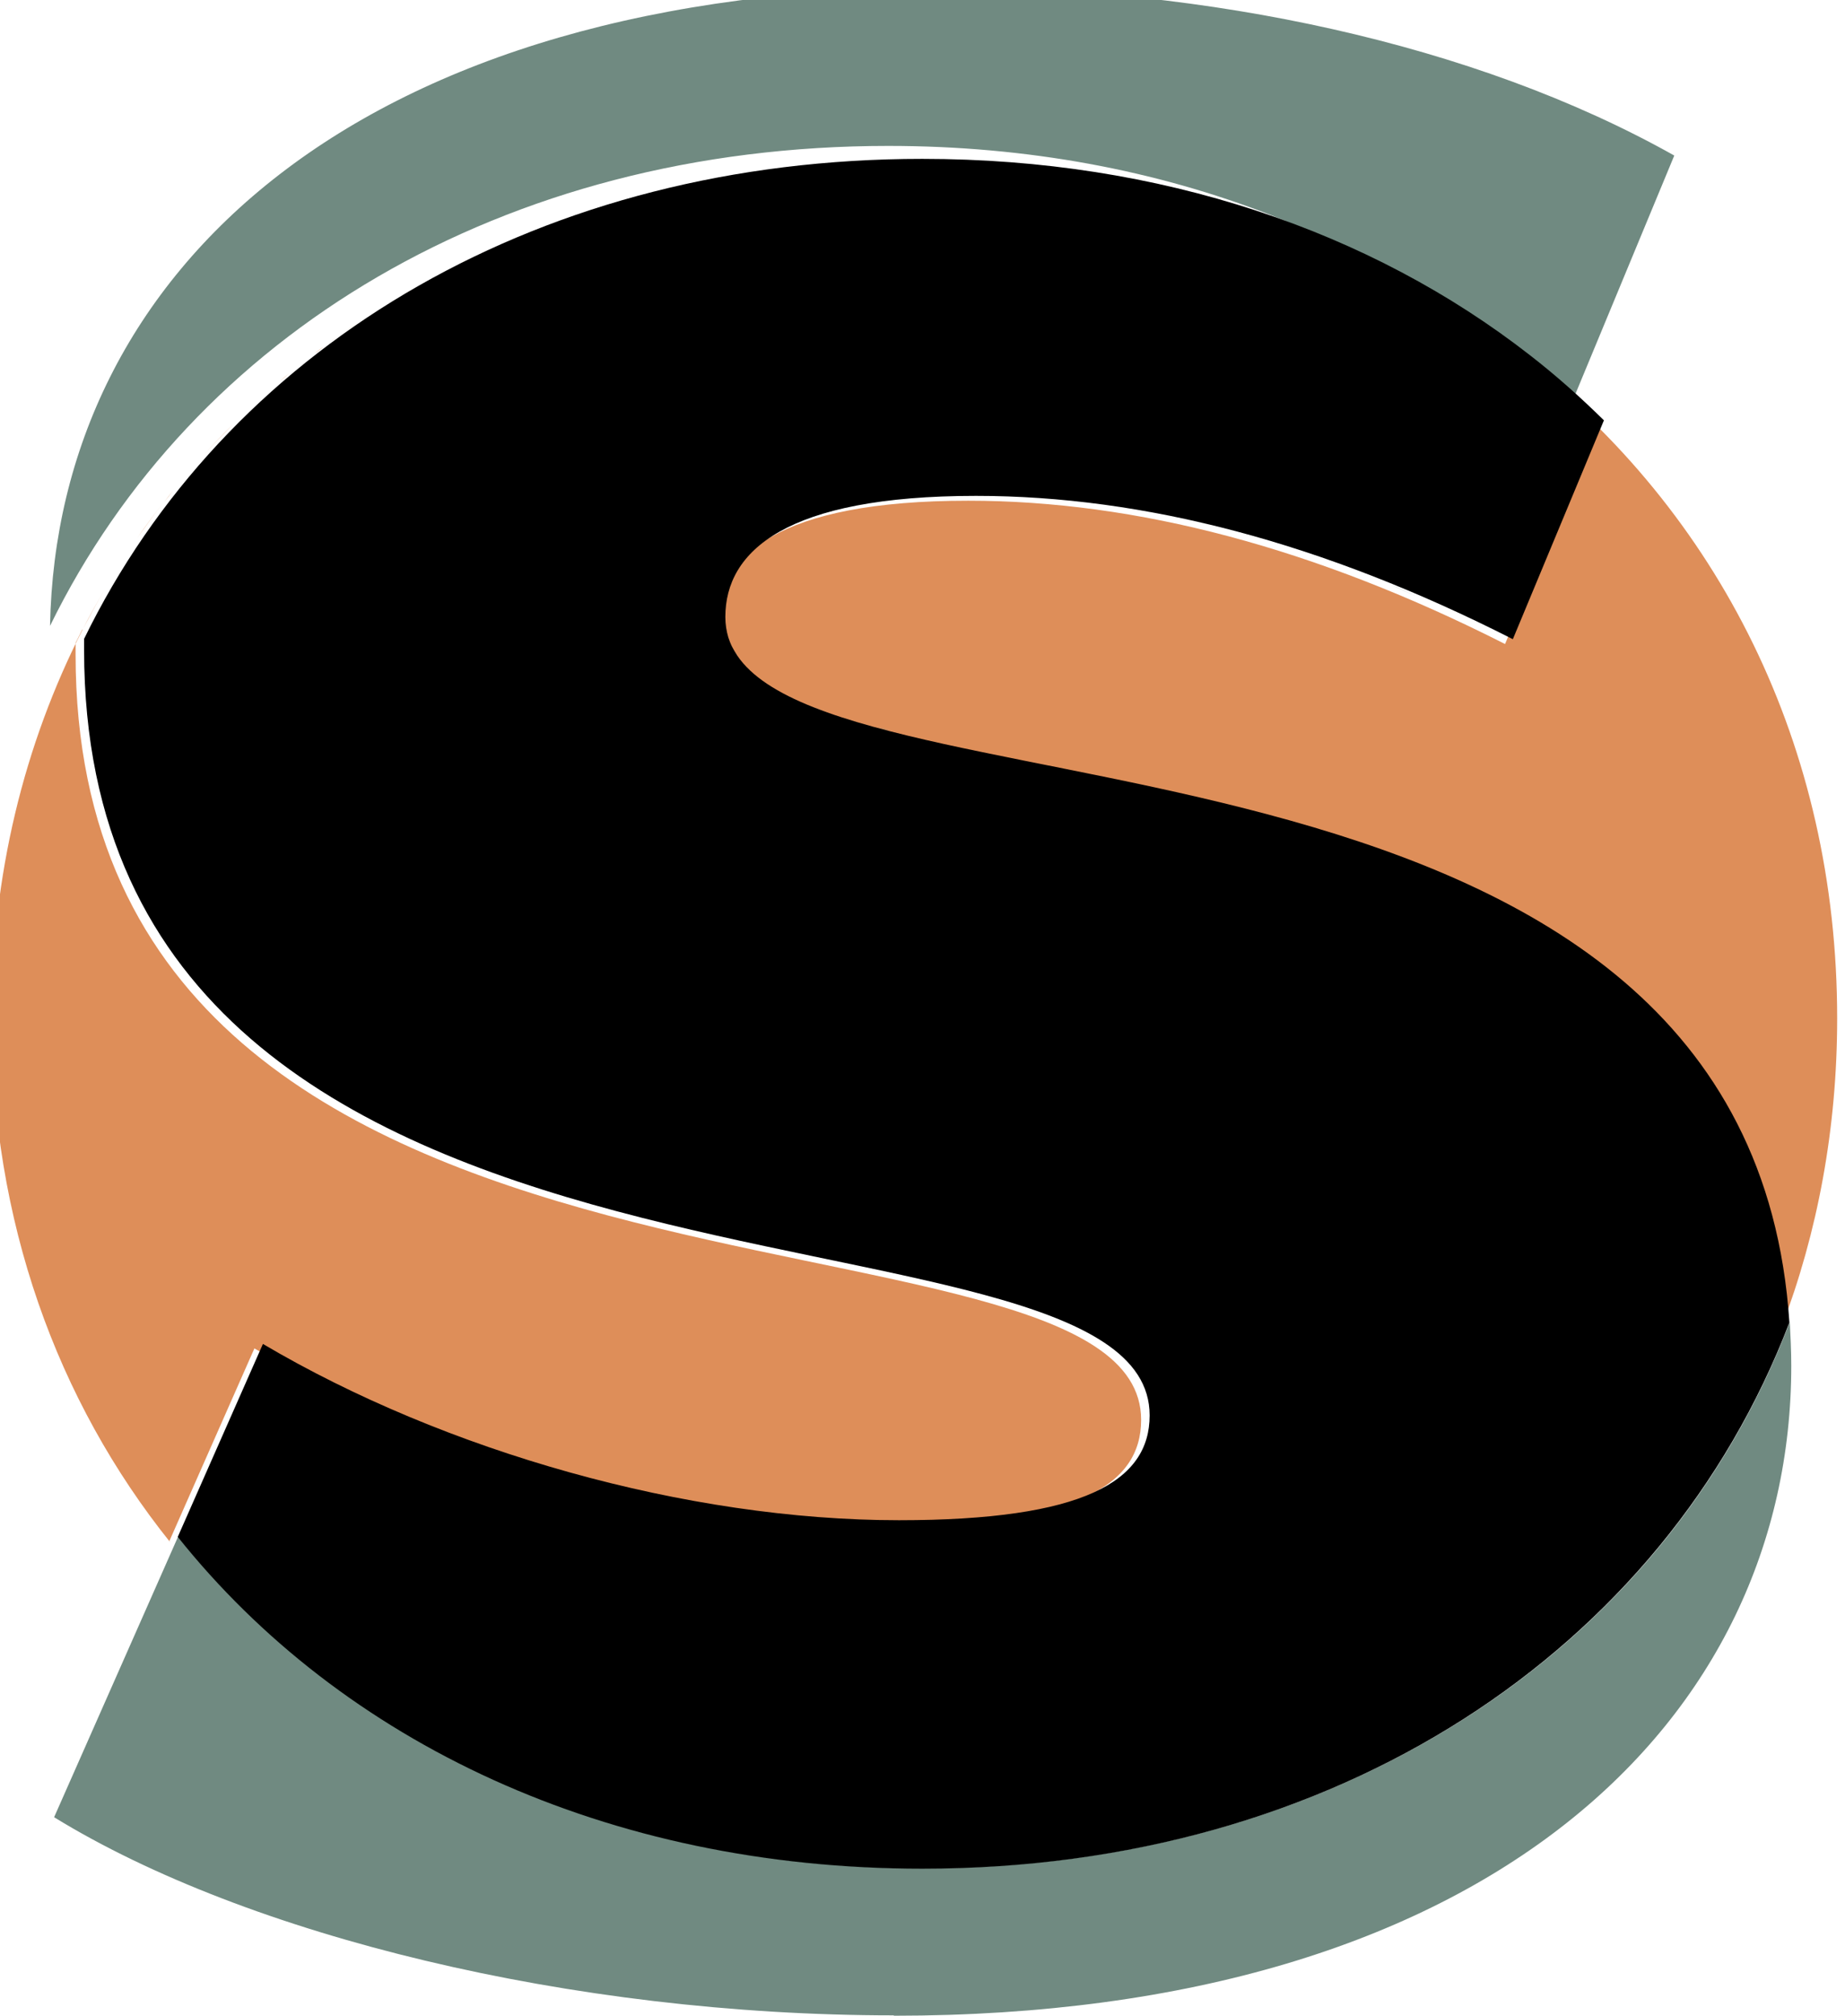
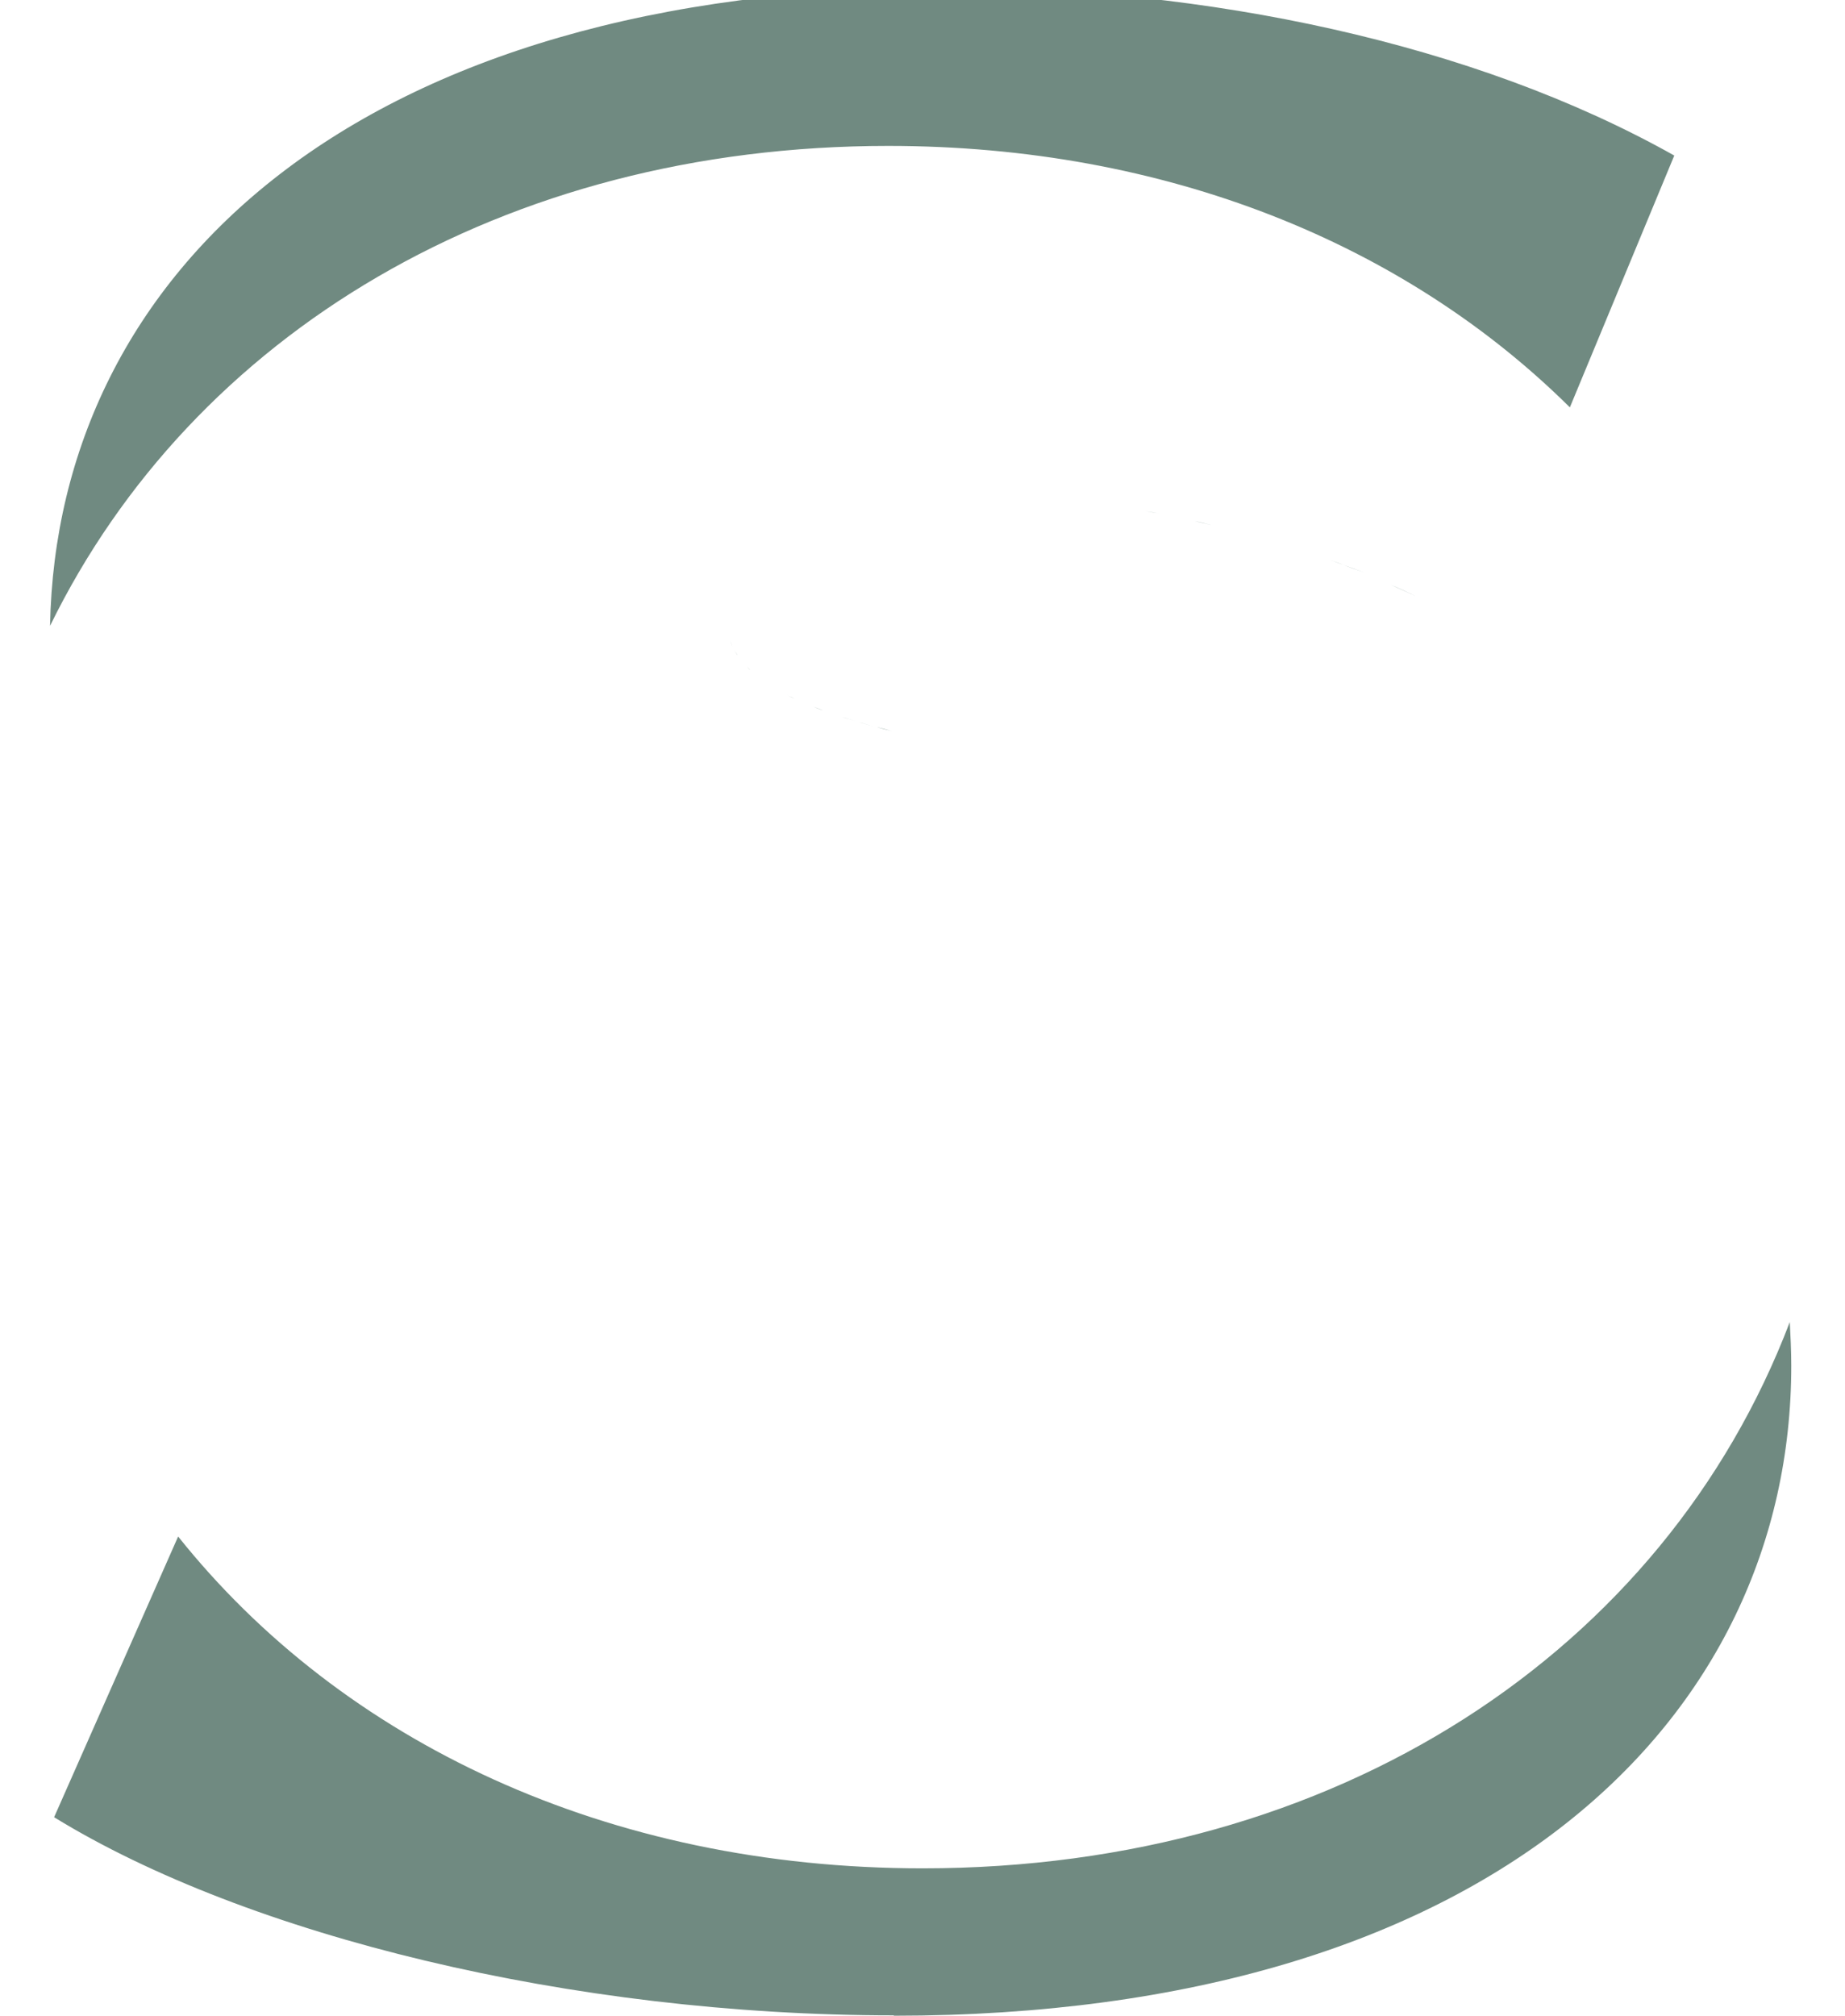
<svg xmlns="http://www.w3.org/2000/svg" xml:space="preserve" width="14.363mm" height="15.688mm" version="1.1" style="shape-rendering:geometricPrecision; text-rendering:geometricPrecision; image-rendering:optimizeQuality; fill-rule:evenodd; clip-rule:evenodd" viewBox="0 0 49.83 54.43">
  <defs>
    <style type="text/css"> .fil2 {fill:black} .fil1 {fill:#708A81;fill-rule:nonzero} .fil0 {fill:#DE8E59;fill-rule:nonzero} </style>
  </defs>
  <g id="Слой_x0020_1">
-     <path class="fil0" d="M26.79 50.4c0.05,-0 0.11,-0.01 0.16,-0.01 -0.05,0 -0.11,0.01 -0.16,0.01zm3.26 -0.38c0.06,-0.01 0.13,-0.02 0.19,-0.03 -0.06,0.01 -0.13,0.02 -0.19,0.03zm2.97 -0.68c0.06,-0.02 0.12,-0.04 0.18,-0.05 -0.06,0.02 -0.12,0.04 -0.18,0.05zm1.21 -0.38c0.07,-0.02 0.14,-0.05 0.21,-0.07 -0.07,0.02 -0.14,0.05 -0.21,0.07zm0.52 -0.18c0.07,-0.03 0.14,-0.05 0.21,-0.08 -0.07,0.03 -0.14,0.05 -0.21,0.08zm0.55 -0.21c0.05,-0.02 0.11,-0.04 0.16,-0.06 -0.05,0.02 -0.11,0.04 -0.16,0.06zm0.63 -0.26c0.06,-0.03 0.13,-0.06 0.19,-0.08 -0.06,0.03 -0.13,0.06 -0.19,0.08zm0.5 -0.22c0.07,-0.03 0.14,-0.06 0.21,-0.1l-0.21 0.1zm0.48 -0.22c0.07,-0.04 0.15,-0.07 0.22,-0.11 -0.07,0.04 -0.15,0.07 -0.22,0.11zm0.57 -0.28c0.08,-0.04 0.17,-0.09 0.25,-0.13 -0.08,0.04 -0.17,0.09 -0.25,0.13zm0.55 -0.29c0.07,-0.04 0.15,-0.08 0.22,-0.12 -0.07,0.04 -0.15,0.08 -0.22,0.12zm0.46 -0.26c0.07,-0.04 0.15,-0.09 0.22,-0.13 -0.07,0.04 -0.15,0.09 -0.22,0.13zm0.45 -0.26c0.07,-0.04 0.15,-0.09 0.22,-0.13zm0.39 -0.24c0.08,-0.05 0.15,-0.1 0.23,-0.15 -0.08,0.05 -0.15,0.1 -0.23,0.15zm0.43 -0.28c0.08,-0.05 0.16,-0.11 0.23,-0.16 -0.08,0.05 -0.16,0.11 -0.23,0.16zm0.42 -0.29c0.08,-0.05 0.16,-0.11 0.23,-0.16 -0.08,0.06 -0.15,0.11 -0.23,0.16zm0.4 -0.29c0.15,-0.11 0.29,-0.22 0.43,-0.33 -0.14,0.11 -0.29,0.22 -0.43,0.33zm0.59 -0.45c0.08,-0.06 0.16,-0.12 0.23,-0.19 -0.08,0.06 -0.15,0.12 -0.23,0.19zm0.39 -0.31c0.08,-0.07 0.16,-0.13 0.24,-0.2 -0.08,0.07 -0.16,0.13 -0.24,0.2zm0.37 -0.31c0.18,-0.16 0.36,-0.32 0.54,-0.48 -0.18,0.16 -0.36,0.32 -0.54,0.48zm0.57 -0.5c0.08,-0.07 0.16,-0.15 0.24,-0.22 -0.08,0.07 -0.16,0.15 -0.24,0.22zm0.36 -0.33c0.08,-0.08 0.16,-0.15 0.24,-0.23 -0.08,0.08 -0.16,0.15 -0.24,0.23zm0.34 -0.34c0.27,-0.27 0.54,-0.55 0.79,-0.84 -0.26,0.29 -0.52,0.57 -0.79,0.84zm0.85 -0.9c0.08,-0.09 0.15,-0.17 0.23,-0.26 -0.08,0.09 -0.15,0.18 -0.23,0.26zm0.32 -0.37c0.08,-0.09 0.15,-0.18 0.22,-0.27 -0.07,0.09 -0.15,0.18 -0.22,0.27zm0.28 -0.34c0.25,-0.3 0.49,-0.61 0.72,-0.93 -0.23,0.32 -0.47,0.63 -0.72,0.93zm0.78 -1.01c0.07,-0.1 0.14,-0.2 0.21,-0.29 -0.07,0.1 -0.14,0.2 -0.21,0.29zm0.27 -0.38c0.23,-0.34 0.46,-0.69 0.68,-1.04 -0.22,0.35 -0.44,0.7 -0.68,1.04zm0.68 -1.05c0.07,-0.11 0.14,-0.23 0.2,-0.34 -0.07,0.11 -0.13,0.23 -0.2,0.34zm0.24 -0.41c0.06,-0.11 0.13,-0.22 0.19,-0.34 -0.06,0.11 -0.13,0.23 -0.19,0.34zm0.21 -0.37c0.2,-0.36 0.39,-0.73 0.57,-1.11 -0.18,0.38 -0.37,0.75 -0.57,1.11zm0.6 -1.17c0.06,-0.12 0.11,-0.24 0.17,-0.36 -0.05,0.12 -0.11,0.24 -0.17,0.36zm0.2 -0.42c0.17,-0.39 0.34,-0.78 0.49,-1.18 -0.15,0.4 -0.32,0.79 -0.49,1.18zm0.49 -1.19c0.97,-2.55 1.5,-5.35 1.5,-8.33 0,-7.38 -3.21,-13.65 -8.51,-17.78 0.7,0.55 1.37,1.14 2,1.76l-2.46 5.91c-5.13,-2.6 -9.96,-3.87 -14.5,-3.87 -5.13,0 -6.77,1.49 -6.77,3.27 0,6.1 27.57,1.25 28.73,19.04zm-7.01 -26.12c-0.15,-0.12 -0.31,-0.24 -0.46,-0.35 0.16,0.12 0.31,0.23 0.46,0.35zm-0.51 -0.38c-0.14,-0.1 -0.28,-0.21 -0.42,-0.31 0.14,0.1 0.28,0.2 0.42,0.31zm-0.51 -0.36c-0.13,-0.09 -0.27,-0.18 -0.4,-0.27 0.14,0.09 0.27,0.18 0.4,0.27zm-0.5 -0.34c-0.13,-0.08 -0.26,-0.17 -0.39,-0.25 0.13,0.08 0.26,0.16 0.39,0.25zm-0.52 -0.33c-0.12,-0.08 -0.24,-0.15 -0.37,-0.22 0.12,0.07 0.25,0.15 0.37,0.22zm-0.51 -0.31c-0.12,-0.07 -0.23,-0.14 -0.35,-0.2 0.12,0.07 0.24,0.13 0.35,0.2zm-0.52 -0.3c-0.11,-0.06 -0.23,-0.12 -0.34,-0.18 0.11,0.06 0.23,0.12 0.34,0.18zm-0.53 -0.28c-0.1,-0.05 -0.19,-0.1 -0.29,-0.15 0.1,0.05 0.19,0.1 0.29,0.15zm-0.54 -0.27c-0.08,-0.04 -0.15,-0.07 -0.23,-0.11 0.08,0.04 0.15,0.07 0.23,0.11zm-18.6 -2.06c-0.05,0.01 -0.1,0.02 -0.16,0.03 0.05,-0.01 0.1,-0.02 0.16,-0.03zm-1.82 0.46c-0.05,0.01 -0.09,0.03 -0.14,0.04 0.05,-0.01 0.09,-0.03 0.14,-0.04zm-1.12 0.35c-0.07,0.02 -0.13,0.04 -0.2,0.07 0.07,-0.02 0.13,-0.05 0.2,-0.07zm-0.66 0.23c-0.06,0.02 -0.13,0.05 -0.19,0.07 0.06,-0.02 0.13,-0.05 0.19,-0.07zm-1 0.39c-0.07,0.03 -0.15,0.06 -0.22,0.09 0.07,-0.03 0.15,-0.06 0.22,-0.09zm-0.63 0.27c-0.07,0.03 -0.14,0.06 -0.21,0.1 0.07,-0.03 0.14,-0.07 0.21,-0.1zm-0.46 0.21c-0.08,0.04 -0.16,0.07 -0.23,0.11 0.08,-0.04 0.15,-0.07 0.23,-0.11zm-0.5 0.25c-0.12,0.06 -0.24,0.12 -0.36,0.18 0.12,-0.06 0.24,-0.12 0.36,-0.18zm-0.58 0.3c-0.08,0.04 -0.16,0.09 -0.24,0.13 0.08,-0.04 0.16,-0.09 0.24,-0.13zm-0.45 0.25c-0.08,0.04 -0.16,0.09 -0.23,0.13 0.08,-0.04 0.15,-0.09 0.23,-0.13zm-0.6 0.35c-0.08,0.05 -0.16,0.1 -0.24,0.15 0.08,-0.05 0.16,-0.1 0.24,-0.15zm-0.42 0.26c-0.08,0.05 -0.17,0.11 -0.25,0.16 0.08,-0.05 0.17,-0.11 0.25,-0.16zm-0.41 0.27c-0.15,0.1 -0.3,0.2 -0.45,0.31 0.15,-0.1 0.3,-0.21 0.45,-0.31zm-0.58 0.4c-0.09,0.06 -0.17,0.12 -0.25,0.18 0.08,-0.06 0.17,-0.12 0.25,-0.18zm-0.4 0.29c-0.08,0.06 -0.17,0.12 -0.25,0.19 0.08,-0.06 0.17,-0.12 0.25,-0.19zm-0.32 0.24c-0.18,0.13 -0.35,0.27 -0.52,0.41 0.17,-0.14 0.34,-0.28 0.52,-0.41zm-0.61 0.48c-0.09,0.07 -0.18,0.15 -0.26,0.22 0.09,-0.07 0.18,-0.15 0.26,-0.22zm-0.35 0.29c-0.28,0.24 -0.55,0.48 -0.81,0.73 0.26,-0.25 0.53,-0.49 0.81,-0.73zm-0.89 0.81c-0.08,0.08 -0.17,0.16 -0.25,0.24 0.08,-0.08 0.17,-0.16 0.25,-0.24zm-0.28 0.28c-0.27,0.27 -0.54,0.55 -0.8,0.83 0.26,-0.28 0.52,-0.56 0.8,-0.83zm-0.85 0.89c-0.26,0.29 -0.51,0.58 -0.75,0.88 0.24,-0.3 0.49,-0.59 0.75,-0.88zm-0.77 0.9c-0.08,0.1 -0.16,0.2 -0.24,0.31 0.08,-0.1 0.16,-0.2 0.24,-0.31zm-0.26 0.32c-0.24,0.31 -0.47,0.63 -0.7,0.95 0.22,-0.32 0.46,-0.64 0.7,-0.95zm-0.72 0.99c-0.3,0.44 -0.59,0.89 -0.86,1.35 0.27,-0.46 0.56,-0.91 0.86,-1.35zm-0.87 1.37c-0.2,0.34 -0.39,0.69 -0.58,1.05 0.18,-0.36 0.38,-0.71 0.58,-1.05zm-0.59 1.07c-1.58,3.1 -2.46,6.64 -2.46,10.49 0,5.47 1.76,10.33 4.83,14.16l-0.03 -0.03 2.3 -5.21c4.91,2.9 11.45,4.76 17.18,4.76 4.98,0 6.77,-1.04 6.77,-2.83 0,-6.56 -28.78,-1.26 -28.78,-20.67 0,-0.1 0,-0.21 0,-0.31 0.06,-0.12 0.12,-0.24 0.18,-0.36zm2.59 24.92c0.05,0.06 0.1,0.12 0.15,0.17 -0.05,-0.06 -0.1,-0.12 -0.15,-0.17zm0.39 0.46c0.05,0.05 0.09,0.1 0.14,0.16 -0.05,-0.05 -0.09,-0.1 -0.14,-0.16zm0.32 0.36c0.06,0.07 0.12,0.13 0.18,0.2 -0.06,-0.07 -0.12,-0.13 -0.18,-0.2zm0.83 0.86c0.05,0.05 0.1,0.1 0.15,0.14 -0.05,-0.05 -0.1,-0.1 -0.15,-0.14zm0.36 0.34c0.07,0.06 0.13,0.12 0.2,0.18 -0.07,-0.06 -0.13,-0.12 -0.2,-0.18zm0.44 0.4c0.05,0.04 0.1,0.09 0.15,0.13 -0.05,-0.04 -0.1,-0.09 -0.15,-0.13zm0.46 0.4c0.05,0.04 0.1,0.09 0.16,0.13 -0.05,-0.04 -0.1,-0.09 -0.16,-0.13zm0.86 0.69c0.05,0.04 0.1,0.08 0.16,0.12 -0.05,-0.04 -0.1,-0.08 -0.16,-0.12zm0.96 0.69c0.06,0.04 0.12,0.08 0.17,0.12 -0.06,-0.04 -0.12,-0.08 -0.17,-0.12zm0.45 0.3c0.05,0.03 0.1,0.07 0.15,0.1 -0.05,-0.03 -0.1,-0.07 -0.15,-0.1zm1.51 0.9c0.04,0.02 0.09,0.05 0.13,0.07 -0.04,-0.02 -0.09,-0.05 -0.13,-0.07z" />
    <path class="fil1" d="M24.14 54.43c16.14,0 24.24,-8.03 24.24,-17.55 0,-0.41 -0.02,-0.8 -0.04,-1.18 -3.39,8.89 -12.24,14.75 -23.42,14.75 -8.51,0 -15.68,-3.41 -20.11,-8.96l-3.35 7.58c5.21,3.2 13.98,5.35 22.68,5.35zm24.2 -18.75c-0.88,-13.22 -16.35,-13.93 -24.22,-15.93 7.87,2 23.34,2.71 24.22,15.93zm-24.25 -15.94c-0.15,-0.04 -0.29,-0.08 -0.43,-0.11 0.14,0.04 0.29,0.08 0.43,0.11zm-0.51 -0.13c-0.13,-0.04 -0.26,-0.07 -0.38,-0.11 0.13,0.04 0.25,0.07 0.38,0.11zm-0.48 -0.14c-0.12,-0.04 -0.23,-0.07 -0.35,-0.11 0.11,0.04 0.23,0.07 0.35,0.11zm-0.45 -0.14c-0.11,-0.04 -0.21,-0.07 -0.31,-0.11 0.1,0.04 0.2,0.07 0.31,0.11zm-0.43 -0.15c-0.1,-0.03 -0.19,-0.07 -0.28,-0.11 0.09,0.04 0.18,0.07 0.28,0.11zm-0.39 -0.15c-0.09,-0.04 -0.17,-0.07 -0.25,-0.11 0.08,0.04 0.16,0.07 0.25,0.11zm-0.37 -0.16c-0.07,-0.04 -0.15,-0.07 -0.22,-0.11 0.07,0.04 0.14,0.07 0.22,0.11zm-0.34 -0.17c-0.07,-0.04 -0.13,-0.07 -0.19,-0.11 0.06,0.04 0.12,0.07 0.19,0.11zm-0.31 -0.18c-0.06,-0.04 -0.11,-0.08 -0.17,-0.12 0.06,0.04 0.11,0.08 0.17,0.12zm-0.27 -0.19c-0.05,-0.04 -0.1,-0.08 -0.15,-0.12 0.05,0.04 0.1,0.08 0.15,0.12zm-0.24 -0.2c-0.05,-0.04 -0.09,-0.08 -0.13,-0.13 0.04,0.04 0.08,0.09 0.13,0.13zm-0.21 -0.21c-0.04,-0.04 -0.07,-0.09 -0.1,-0.13 0.03,0.04 0.06,0.09 0.1,0.13zm-0.17 -0.22c-0.03,-0.04 -0.05,-0.09 -0.08,-0.14 0.03,0.05 0.05,0.09 0.08,0.14zm-0.14 -0.24c-0.02,-0.05 -0.04,-0.1 -0.06,-0.16 0.02,0.05 0.04,0.11 0.06,0.16zm-0.1 -0.25c-0.02,-0.06 -0.03,-0.12 -0.04,-0.18 0.01,0.06 0.02,0.12 0.04,0.18zm-0.06 -0.27c-0.01,-0.09 -0.02,-0.18 -0.02,-0.28 0,0.1 0.01,0.19 0.02,0.28zm11.31 -3.14c0.15,0.03 0.3,0.05 0.44,0.08 -0.15,-0.03 -0.3,-0.06 -0.44,-0.08zm1.34 0.27c0.15,0.03 0.3,0.07 0.45,0.11 -0.15,-0.04 -0.3,-0.07 -0.45,-0.11zm1.13 0.28c0.23,0.06 0.45,0.12 0.68,0.19 -0.23,-0.07 -0.45,-0.13 -0.68,-0.19zm1.83 0.54c0.15,0.05 0.31,0.1 0.46,0.15 -0.15,-0.05 -0.31,-0.1 -0.46,-0.15zm0.69 0.23c0.15,0.05 0.31,0.11 0.46,0.17l0 0c0.15,0.06 0.31,0.11 0.47,0.17zm1.64 0.67c0.24,0.1 0.47,0.21 0.71,0.32 -0.24,-0.11 -0.47,-0.21 -0.71,-0.32zm4.84 -4.79l2.82 -6.8c-5.43,-3.05 -12.64,-4.54 -19.63,-4.54 -15.96,0 -24.06,7.71 -24.24,17.24 3.85,-7.87 12.23,-12.96 22.64,-12.96 7.5,0 13.95,2.64 18.41,7.06z" />
-     <path class="fil2" d="M2.27 17.55c0,19.41 28.78,14.12 28.78,20.67 0,1.78 -1.78,2.83 -6.77,2.83 -5.73,0 -12.27,-1.86 -17.18,-4.76l-2.3 5.21c4.43,5.55 11.59,8.96 20.11,8.96 11.17,0 20.02,-5.87 23.42,-14.75 -1.1,-16.67 -25.35,-13.46 -28.42,-18.01 -0.05,-0.08 -0.1,-0.16 -0.14,-0.24 -0.04,-0.08 -0.07,-0.16 -0.1,-0.25 -0.05,-0.17 -0.08,-0.35 -0.08,-0.55 0,-1.78 1.64,-3.27 6.77,-3.27 4.54,0 9.37,1.26 14.5,3.87l2.46 -5.91c-0.63,-0.62 -1.29,-1.21 -2,-1.76 -4.3,-3.35 -9.97,-5.3 -16.41,-5.3 -10.24,0 -18.54,4.93 -22.46,12.6 -0.06,0.12 -0.12,0.24 -0.18,0.36 -0,0.1 -0,0.21 -0,0.31z" />
  </g>
</svg>